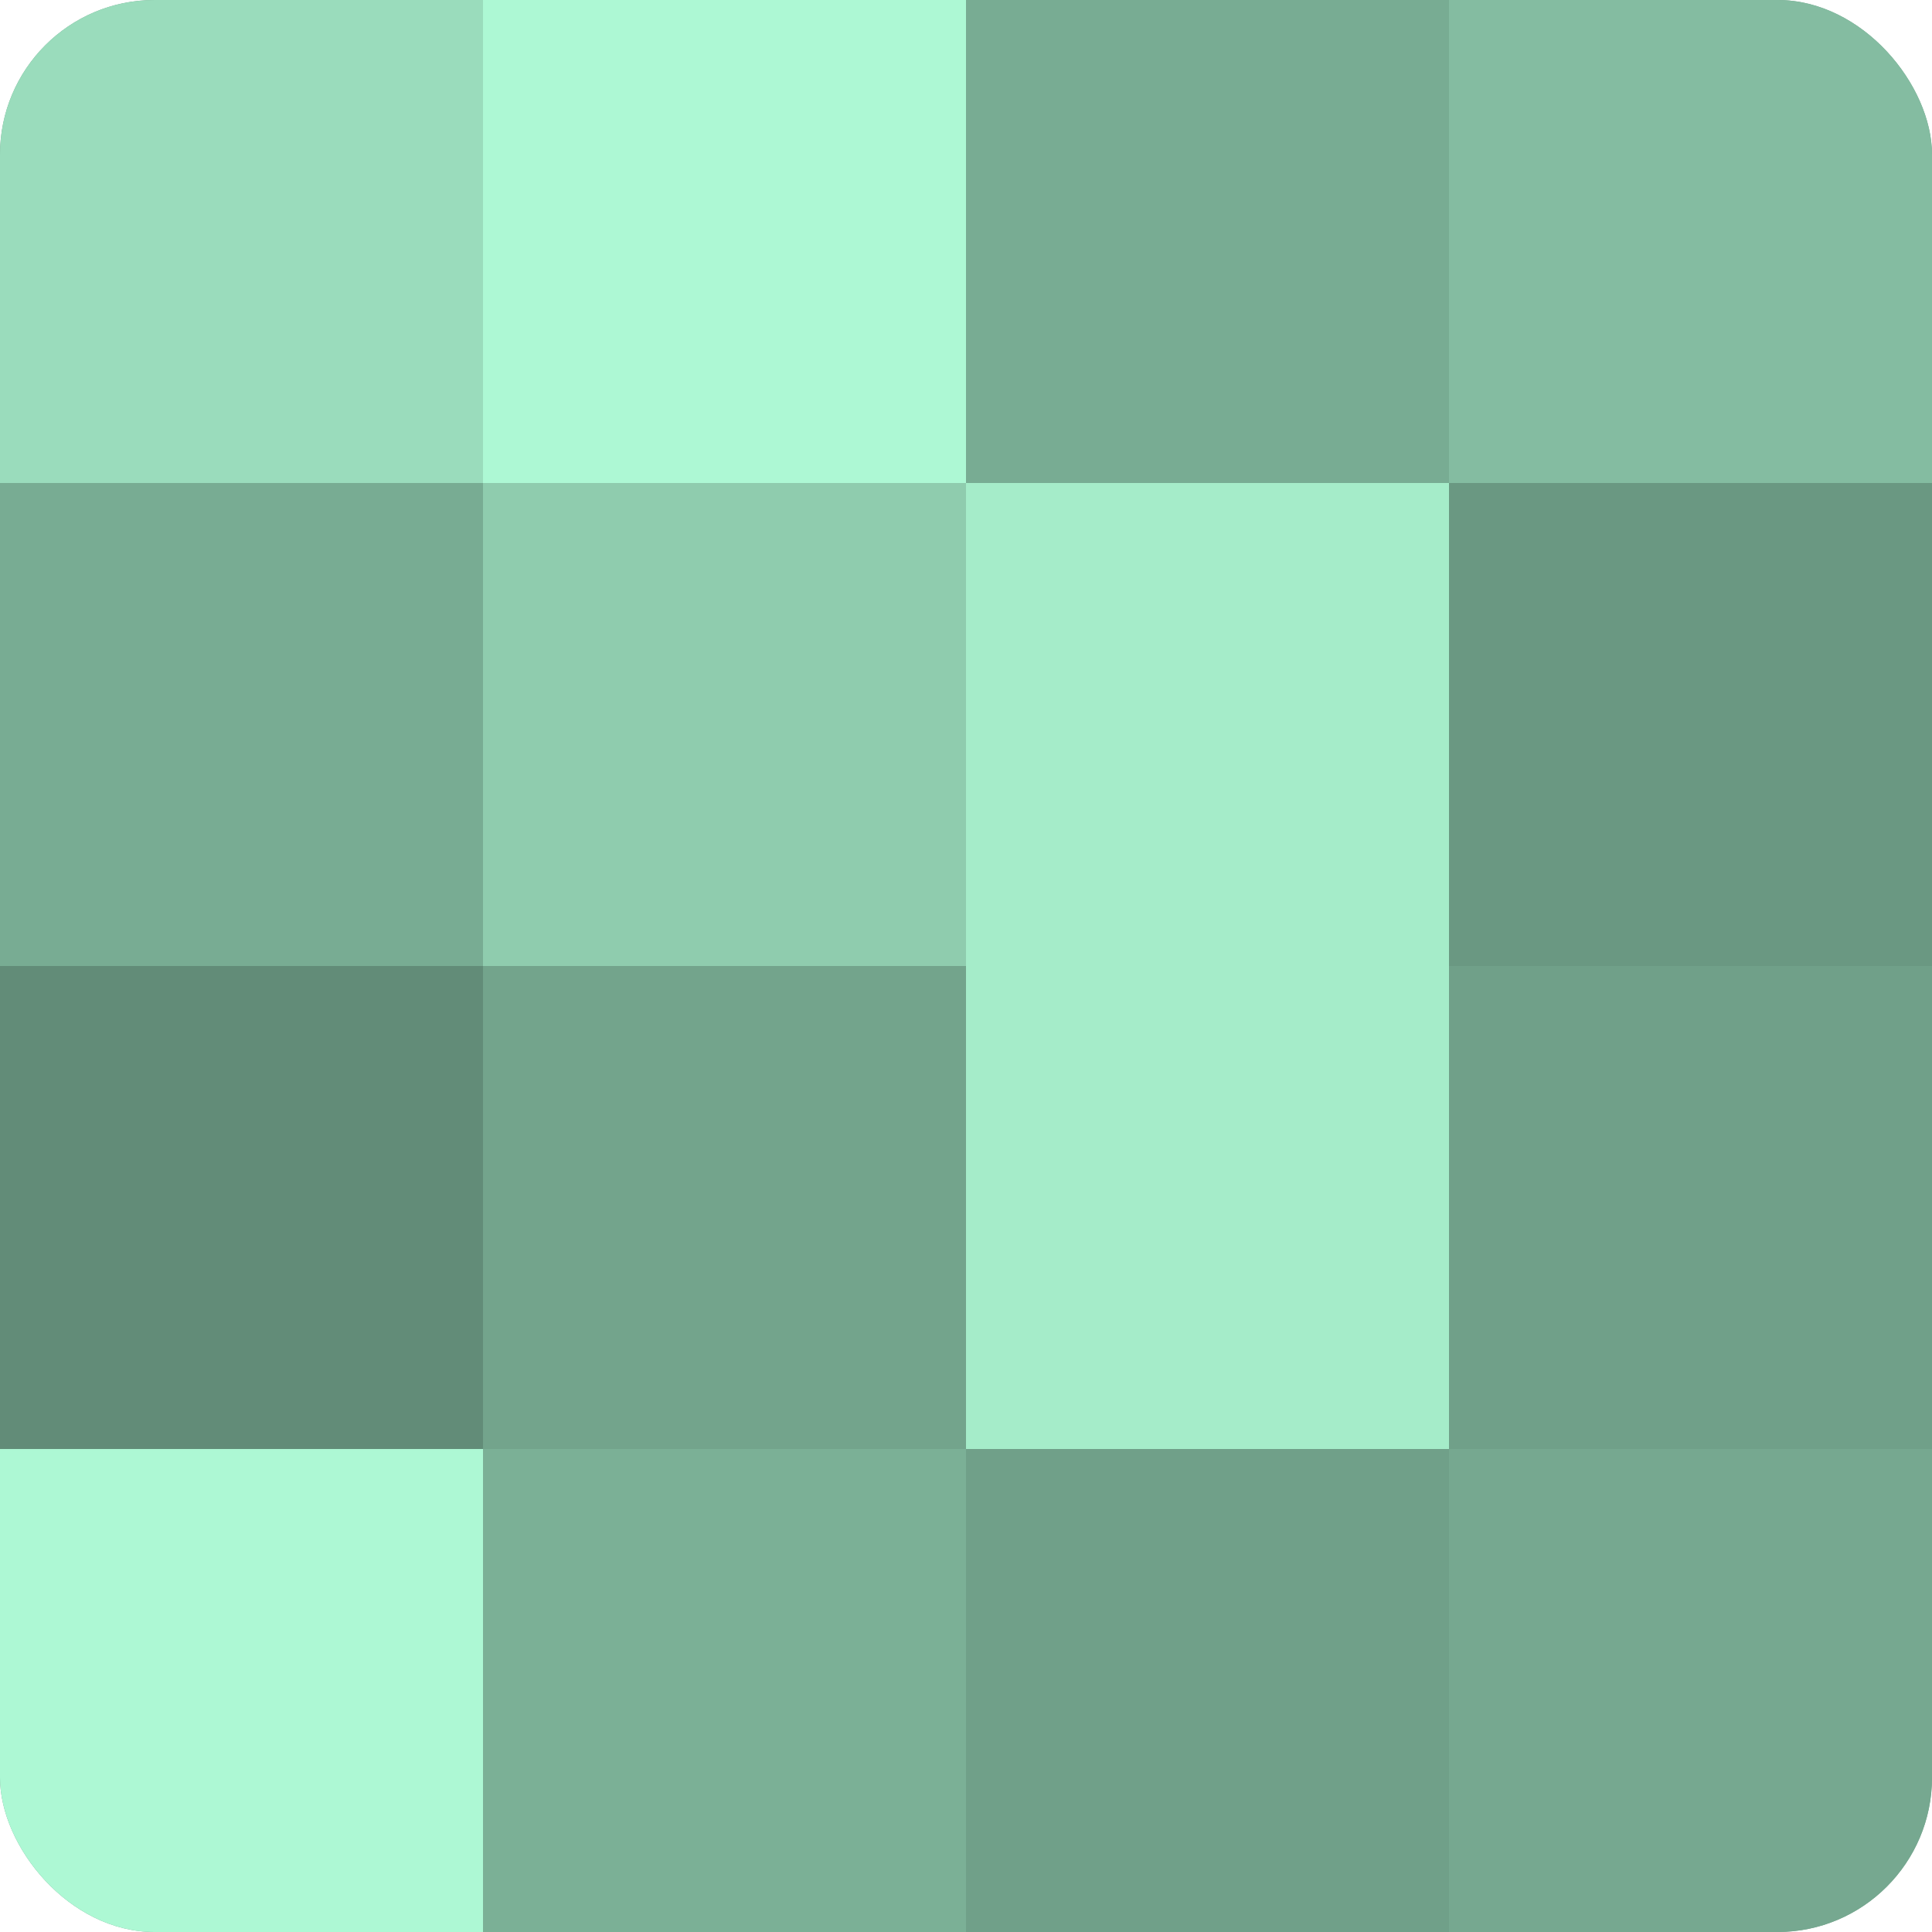
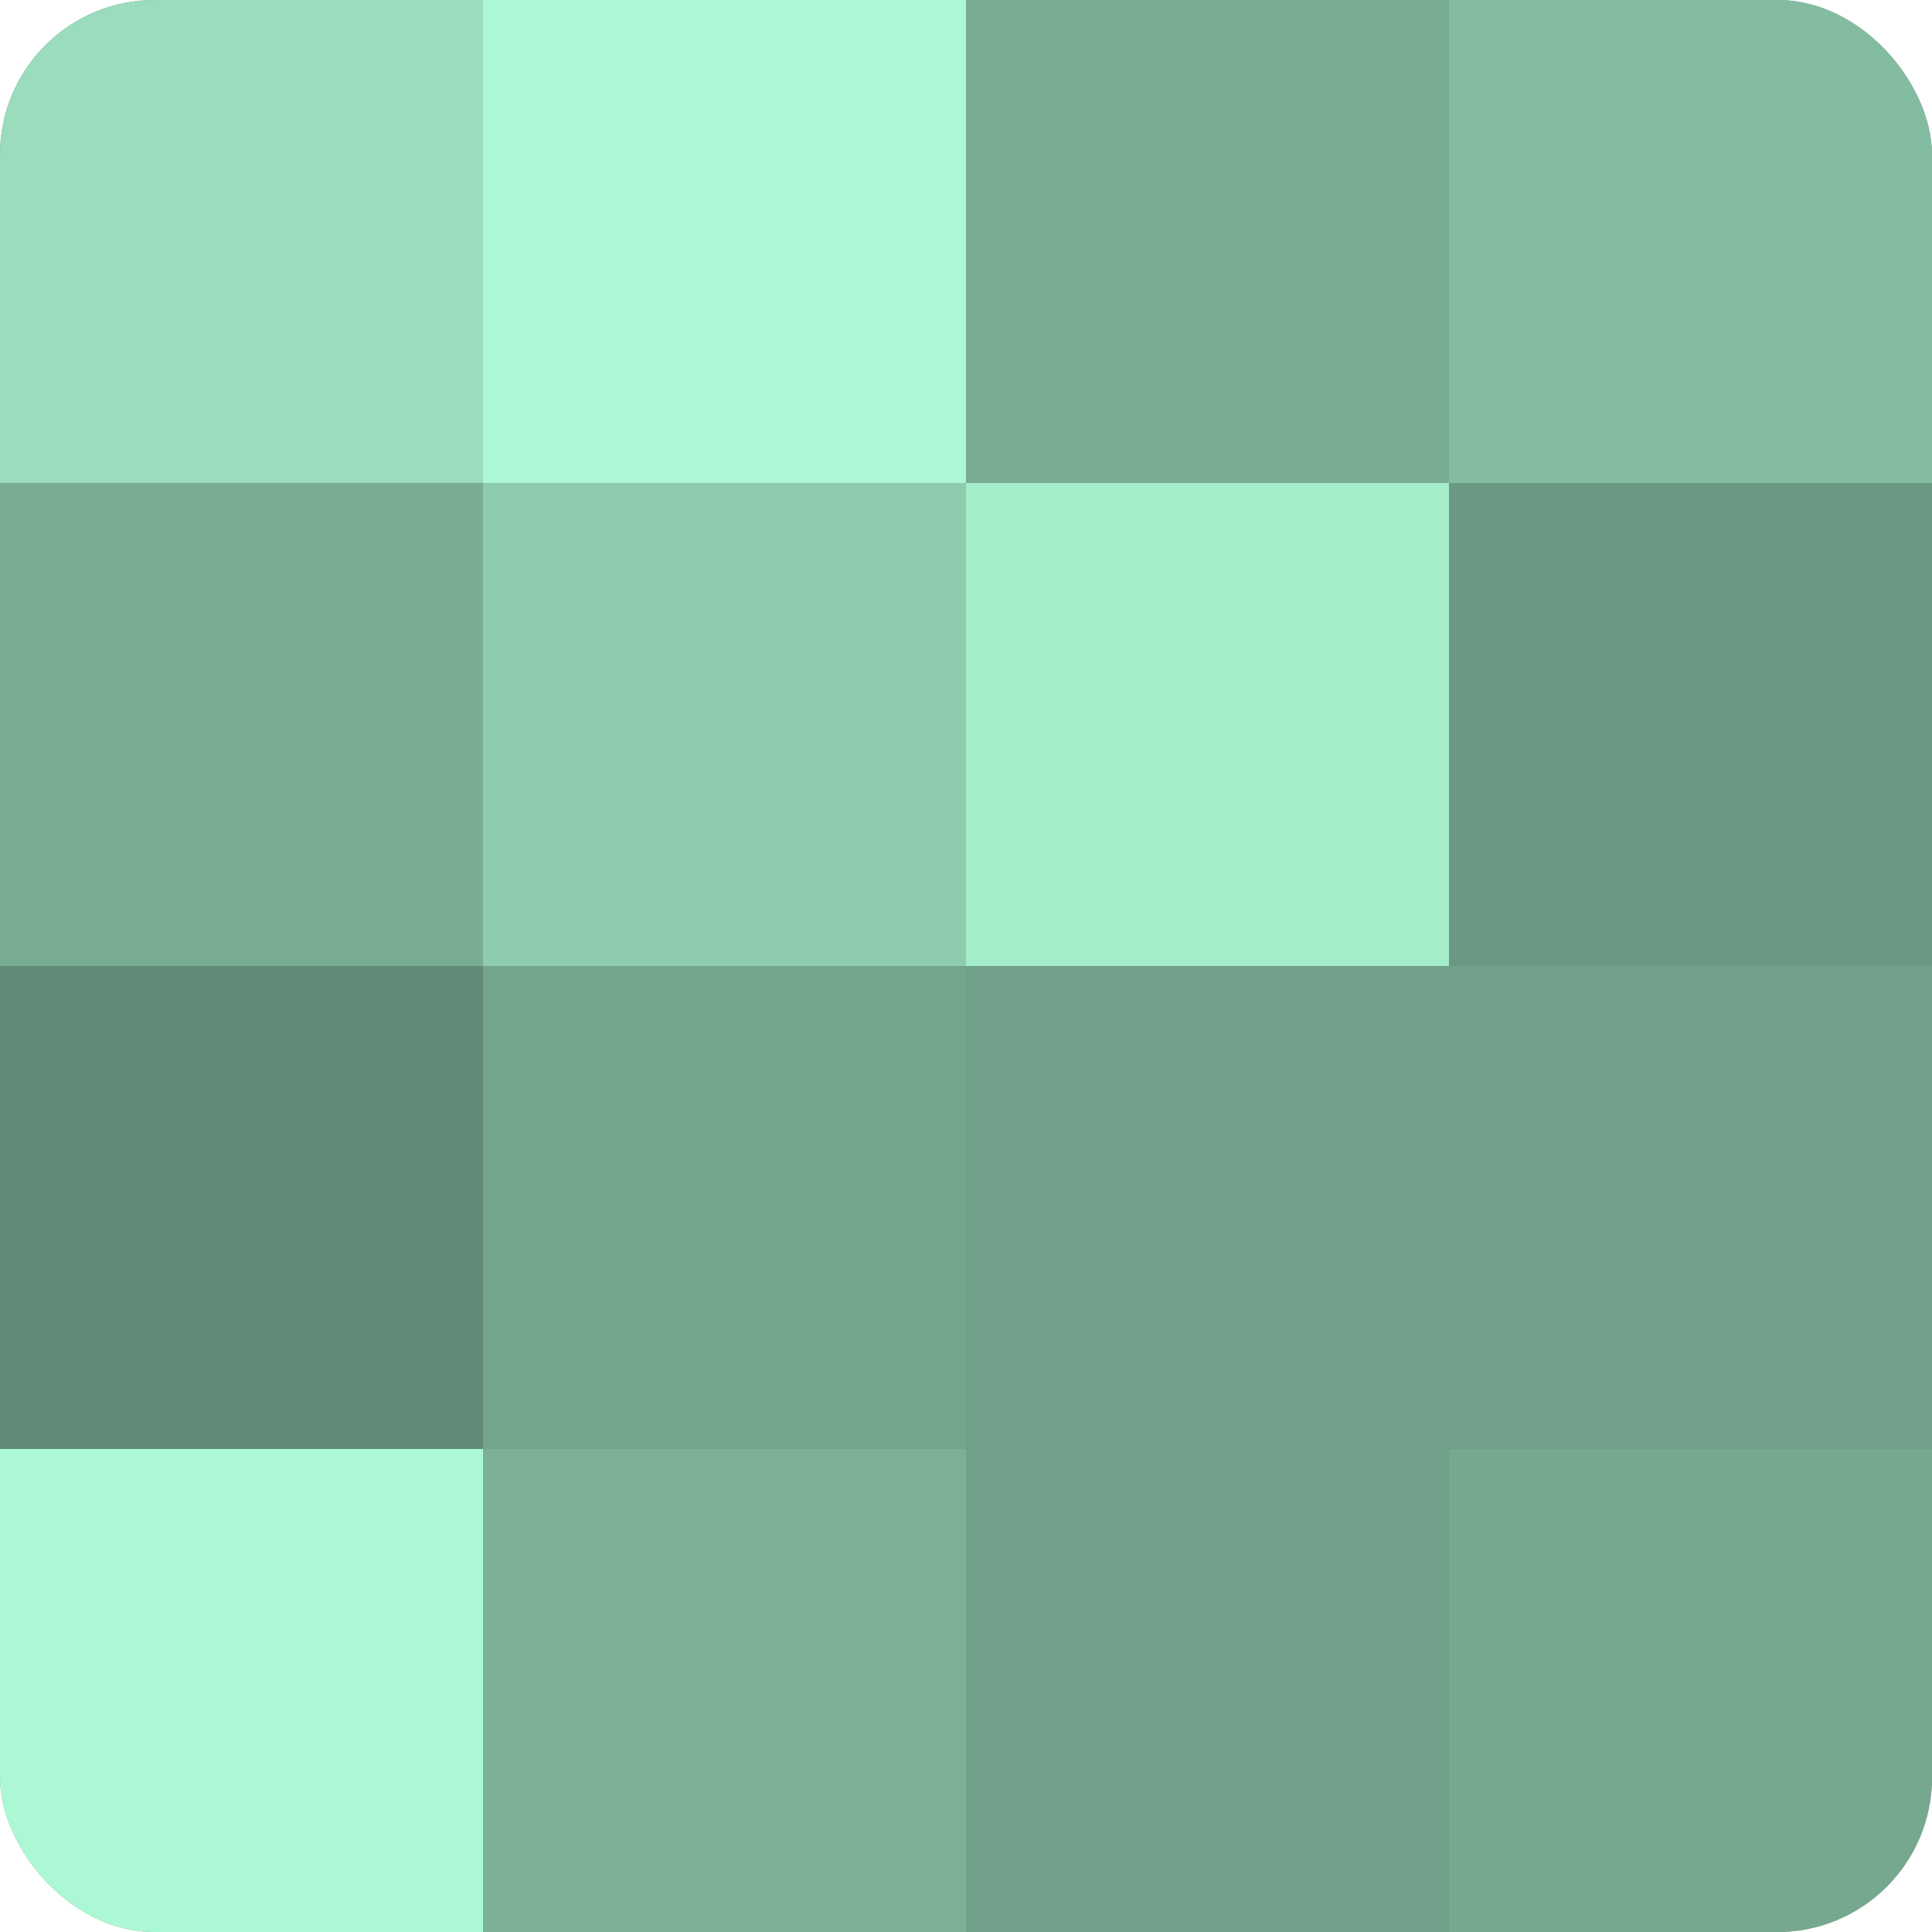
<svg xmlns="http://www.w3.org/2000/svg" width="60" height="60" viewBox="0 0 100 100" preserveAspectRatio="xMidYMid meet">
  <defs>
    <clipPath id="c" width="100" height="100">
      <rect width="100" height="100" rx="8" ry="8" />
    </clipPath>
  </defs>
  <g clip-path="url(#c)">
    <rect width="100" height="100" fill="#70a089" />
    <rect width="25" height="25" fill="#9adcbc" />
    <rect y="25" width="25" height="25" fill="#78ac93" />
    <rect y="50" width="25" height="25" fill="#628c78" />
    <rect y="75" width="25" height="25" fill="#adf8d4" />
    <rect x="25" width="25" height="25" fill="#adf8d4" />
    <rect x="25" y="25" width="25" height="25" fill="#8fccae" />
    <rect x="25" y="50" width="25" height="25" fill="#73a48c" />
    <rect x="25" y="75" width="25" height="25" fill="#7bb096" />
    <rect x="50" width="25" height="25" fill="#78ac93" />
    <rect x="50" y="25" width="25" height="25" fill="#a5ecc9" />
-     <rect x="50" y="50" width="25" height="25" fill="#a5ecc9" />
-     <rect x="50" y="75" width="25" height="25" fill="#70a089" />
    <rect x="75" width="25" height="25" fill="#84bca1" />
    <rect x="75" y="25" width="25" height="25" fill="#6a9882" />
    <rect x="75" y="50" width="25" height="25" fill="#70a089" />
    <rect x="75" y="75" width="25" height="25" fill="#76a890" />
  </g>
</svg>